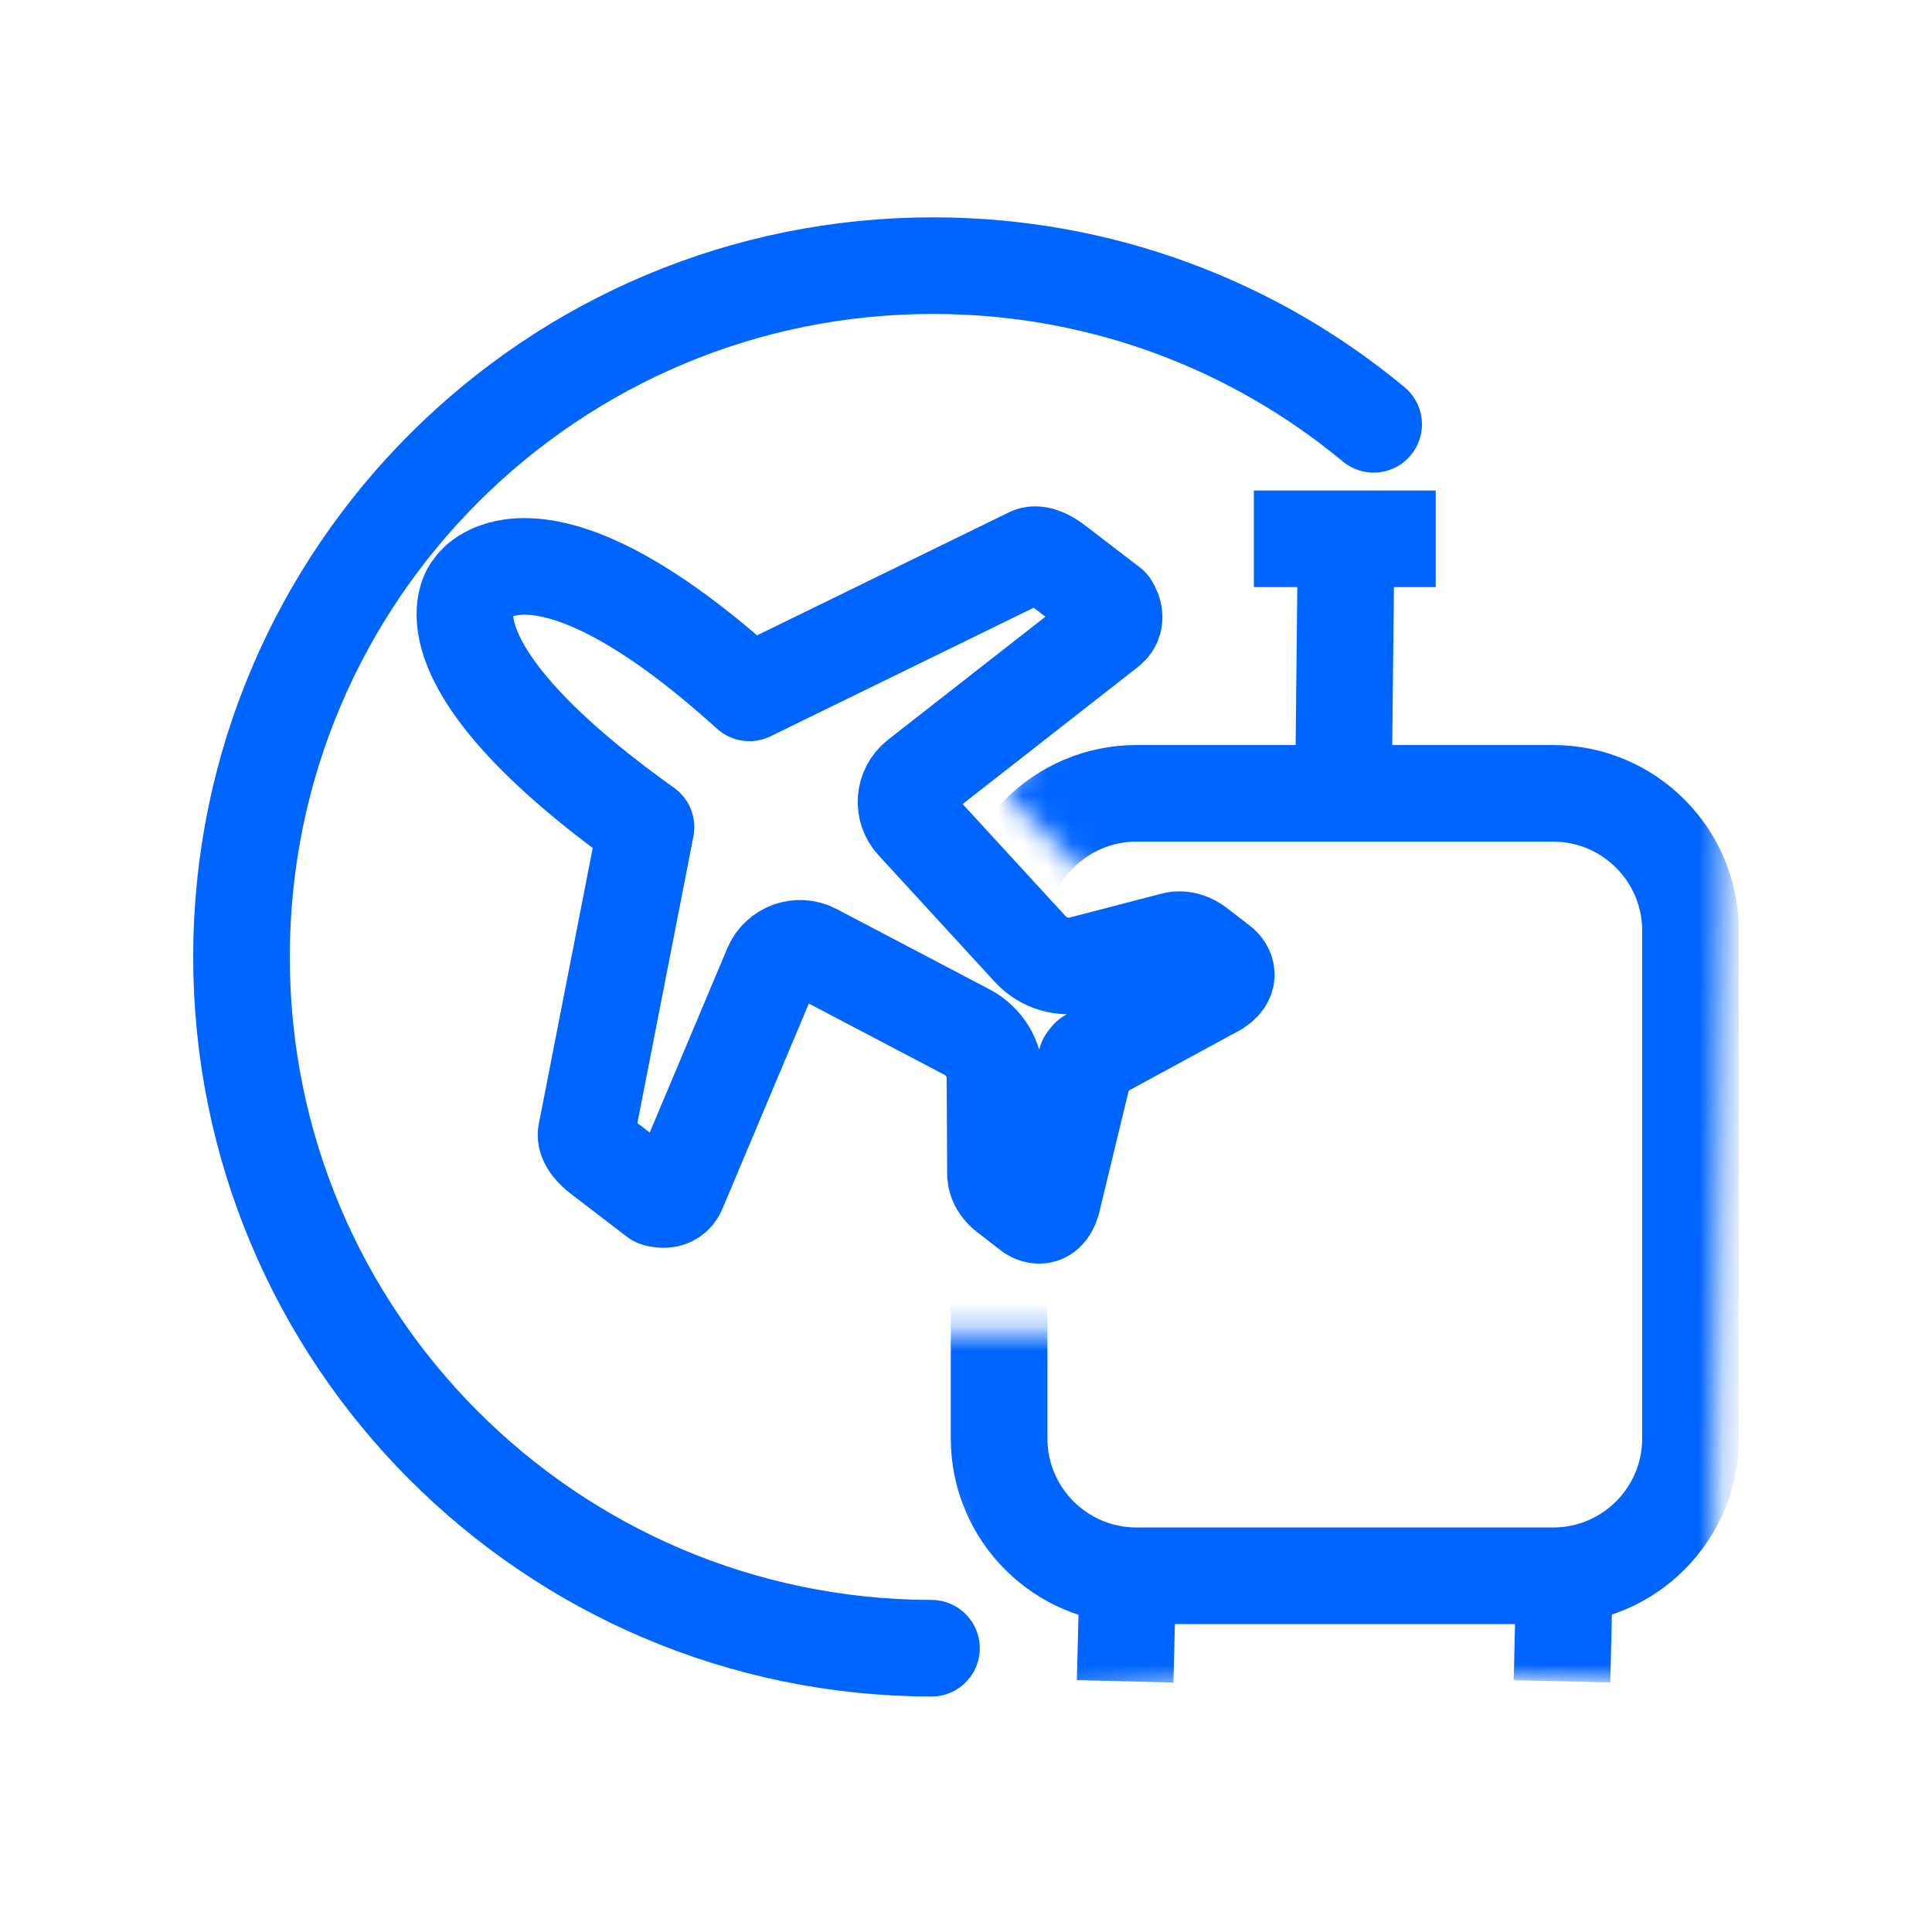
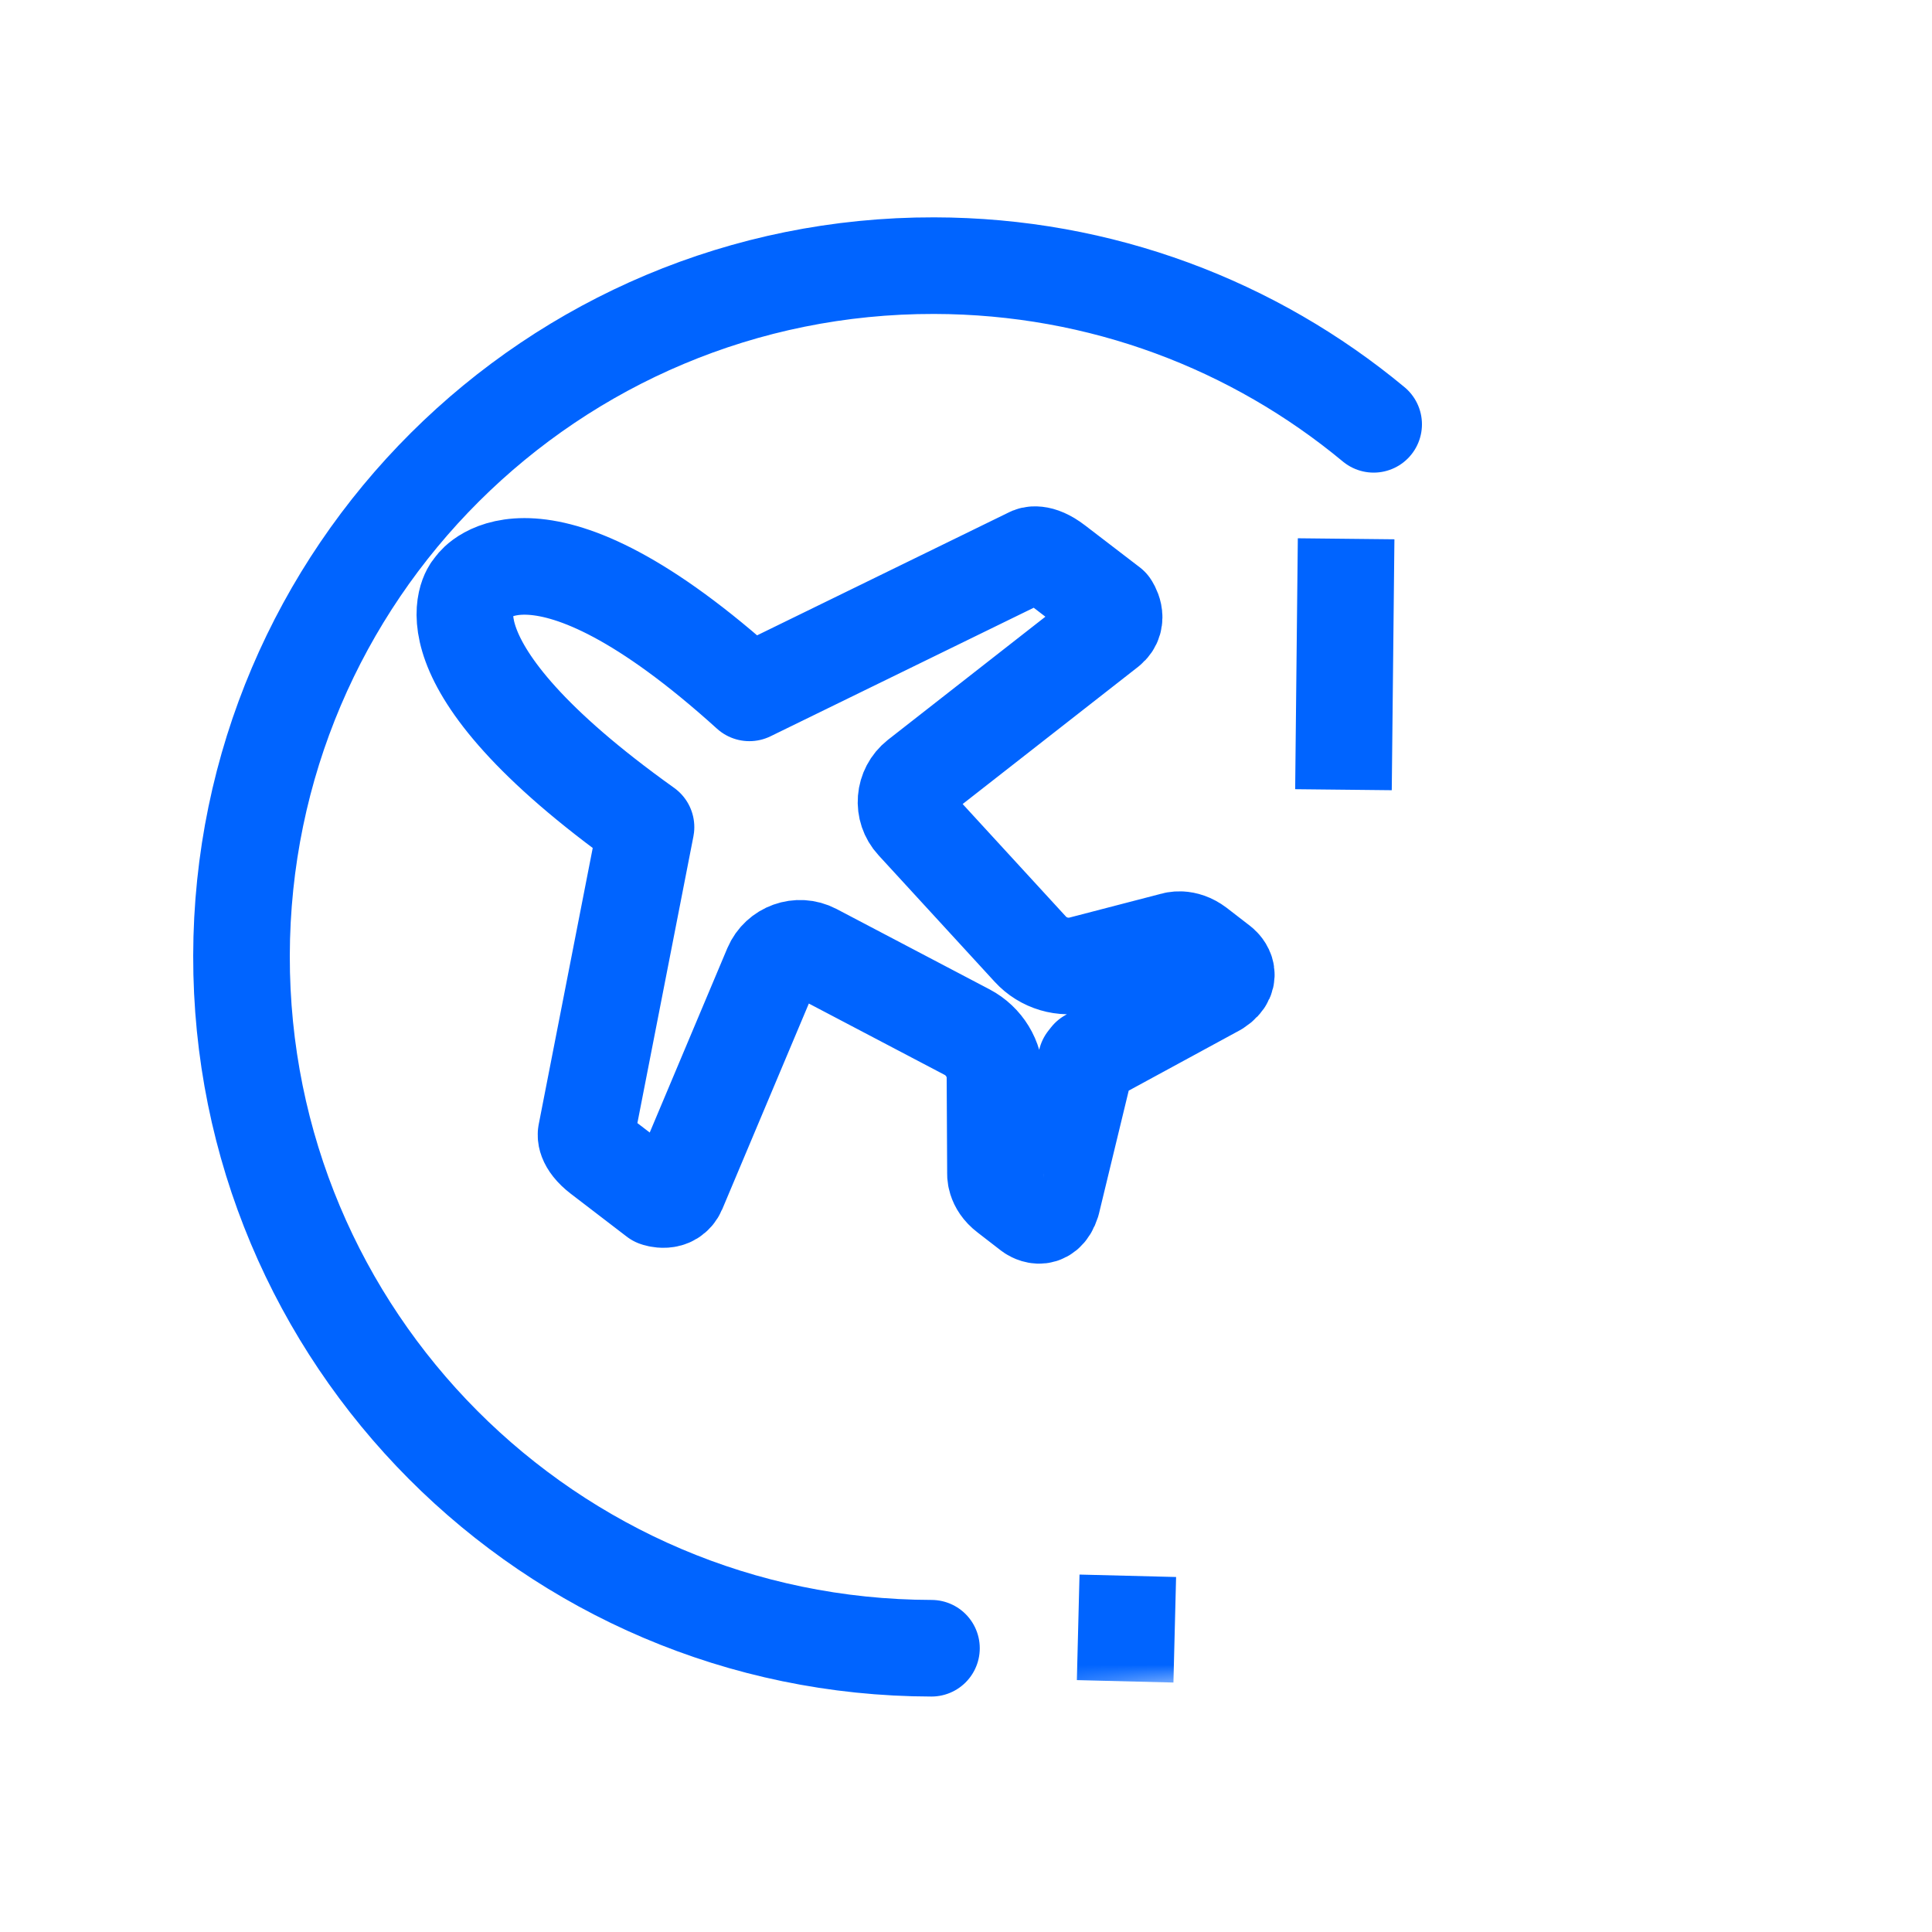
<svg xmlns="http://www.w3.org/2000/svg" id="Layer_4" viewBox="0 0 80 80">
  <defs>
    <mask id="mask" x="36.85" y="18.44" width="35.15" height="52.1" maskUnits="userSpaceOnUse">
      <g id="mask-2">
-         <polygon id="path-1" points="41.69 32.94 45.55 36.81 54.25 36.81 54.25 55.18 36.85 55.18 41.4 70.54 55.22 69.18 70.97 69.79 71.41 32.88 66.82 19.41 49.42 18.44 41.69 32.94" fill="#fff" fill-rule="evenodd" />
-       </g>
+         </g>
    </mask>
    <mask id="mask-1" x="36.85" y="18.44" width="34.56" height="52.1" maskUnits="userSpaceOnUse">
      <g id="mask-4">
        <polyline id="path-3" points="41.69 32.94 45.55 36.81 54.25 36.81 54.25 55.18 36.85 55.18 41.4 70.54 55.22 69.18 70.97 69.79 71.41 32.88 66.82 19.41 49.42 18.44" fill="#fff" fill-rule="evenodd" />
      </g>
    </mask>
    <mask id="mask-2-2" x="36.85" y="18.44" width="34.56" height="52.1" maskUnits="userSpaceOnUse">
      <g id="mask-6">
        <polyline id="path-5" points="41.69 32.94 45.55 36.81 54.25 36.81 54.25 55.18 36.85 55.18 41.4 70.54 55.22 69.18 70.97 69.79 71.41 32.88 66.82 19.41 49.42 18.44" fill="#fff" fill-rule="evenodd" />
      </g>
    </mask>
    <mask id="mask-3" x="36.85" y="18.44" width="34.56" height="52.1" maskUnits="userSpaceOnUse">
      <g id="mask-8">
-         <polyline id="path-7" points="41.69 32.94 45.55 36.81 54.25 36.81 54.25 55.18 36.85 55.18 41.4 70.54 55.22 69.18 70.97 69.79 71.41 32.88 66.82 19.41 49.42 18.44" fill="#fff" fill-rule="evenodd" />
-       </g>
+         </g>
    </mask>
    <mask id="mask-4-2" x="36.85" y="18.44" width="34.56" height="52.1" maskUnits="userSpaceOnUse">
      <g id="mask-10">
-         <polyline id="path-9" points="41.69 32.94 45.55 36.81 54.25 36.81 54.25 55.18 36.85 55.18 41.4 70.54 55.22 69.18 70.97 69.79 71.41 32.88 66.82 19.41 49.42 18.44" fill="#fff" fill-rule="evenodd" />
-       </g>
+         </g>
    </mask>
  </defs>
  <g id="icon-_-utility-_-48-black-_-Hotel-and..">
    <g id="Group-5">
      <path id="Stroke-1" d="M24.9,47.88l2.27,1.74s.65.24.9-.34l3.89-9.24c.29-.68,1.1-.97,1.75-.63l6.34,3.33c.7.37,1.15,1.1,1.15,1.89l.02,3.94s-.05.48.48.88l.97.75s.61.47.89-.41l1.42-5.87.11-.14,5.3-2.88c.77-.5.16-.97.16-.97l-.97-.75c-.53-.4-.98-.24-.98-.24l-3.81.99c-.77.2-1.59-.04-2.13-.63l-4.81-5.24c-.5-.54-.43-1.39.15-1.85l7.89-6.17c.49-.39.09-.96.09-.96l-2.27-1.74c-.69-.53-1.03-.34-1.03-.34l-11.65,5.69c-8.83-7.99-11.38-4.46-11.38-4.46l-.11.14s-2.51,2.94,7.21,9.88l-2.48,12.69s-.1.38.59.91Z" fill="none" stroke="#0064ff" stroke-linecap="round" stroke-linejoin="round" stroke-width="4" />
      <path id="Stroke-3" d="M56.88,17.57c-4.94-4.1-11.28-6.56-18.2-6.57-15.81-.03-28.65,12.76-28.68,28.57-.03,15.81,12.76,28.65,28.57,28.68" fill="none" stroke="#0064ff" stroke-linecap="round" stroke-linejoin="round" stroke-width="4" />
    </g>
    <g id="Group-21">
      <g id="Group-8">
        <g mask="url(#mask)">
          <path id="Stroke-6" d="M64.31,65.25h-17.25c-3.14,0-5.69-2.55-5.69-5.69v-21.02c0-3.14,2.55-5.69,5.69-5.69h17.25c3.14,0,5.69,2.55,5.69,5.69v21.02c0,3.14-2.55,5.69-5.69,5.69Z" fill="none" stroke="#0064ff" stroke-width="4" />
        </g>
      </g>
      <g id="Group-11">
        <g mask="url(#mask-1)">
          <line id="Stroke-9" x1="55.74" y1="22.31" x2="55.63" y2="32.7" fill="none" stroke="#0064ff" stroke-width="4" />
        </g>
      </g>
      <g id="Group-14">
        <g mask="url(#mask-2-2)">
          <line id="Stroke-12" x1="46.7" y1="65.25" x2="46.59" y2="69.62" fill="none" stroke="#0064ff" stroke-width="4" />
        </g>
      </g>
      <g id="Group-17">
        <g mask="url(#mask-3)">
-           <line id="Stroke-15" x1="64.78" y1="65.25" x2="64.68" y2="69.62" fill="none" stroke="#0064ff" stroke-width="4" />
-         </g>
+           </g>
      </g>
      <g id="Group-20">
        <g mask="url(#mask-4-2)">
          <line id="Stroke-18" x1="51.92" y1="22.31" x2="59.45" y2="22.31" fill="none" stroke="#0064ff" stroke-width="4" />
        </g>
      </g>
    </g>
  </g>
</svg>